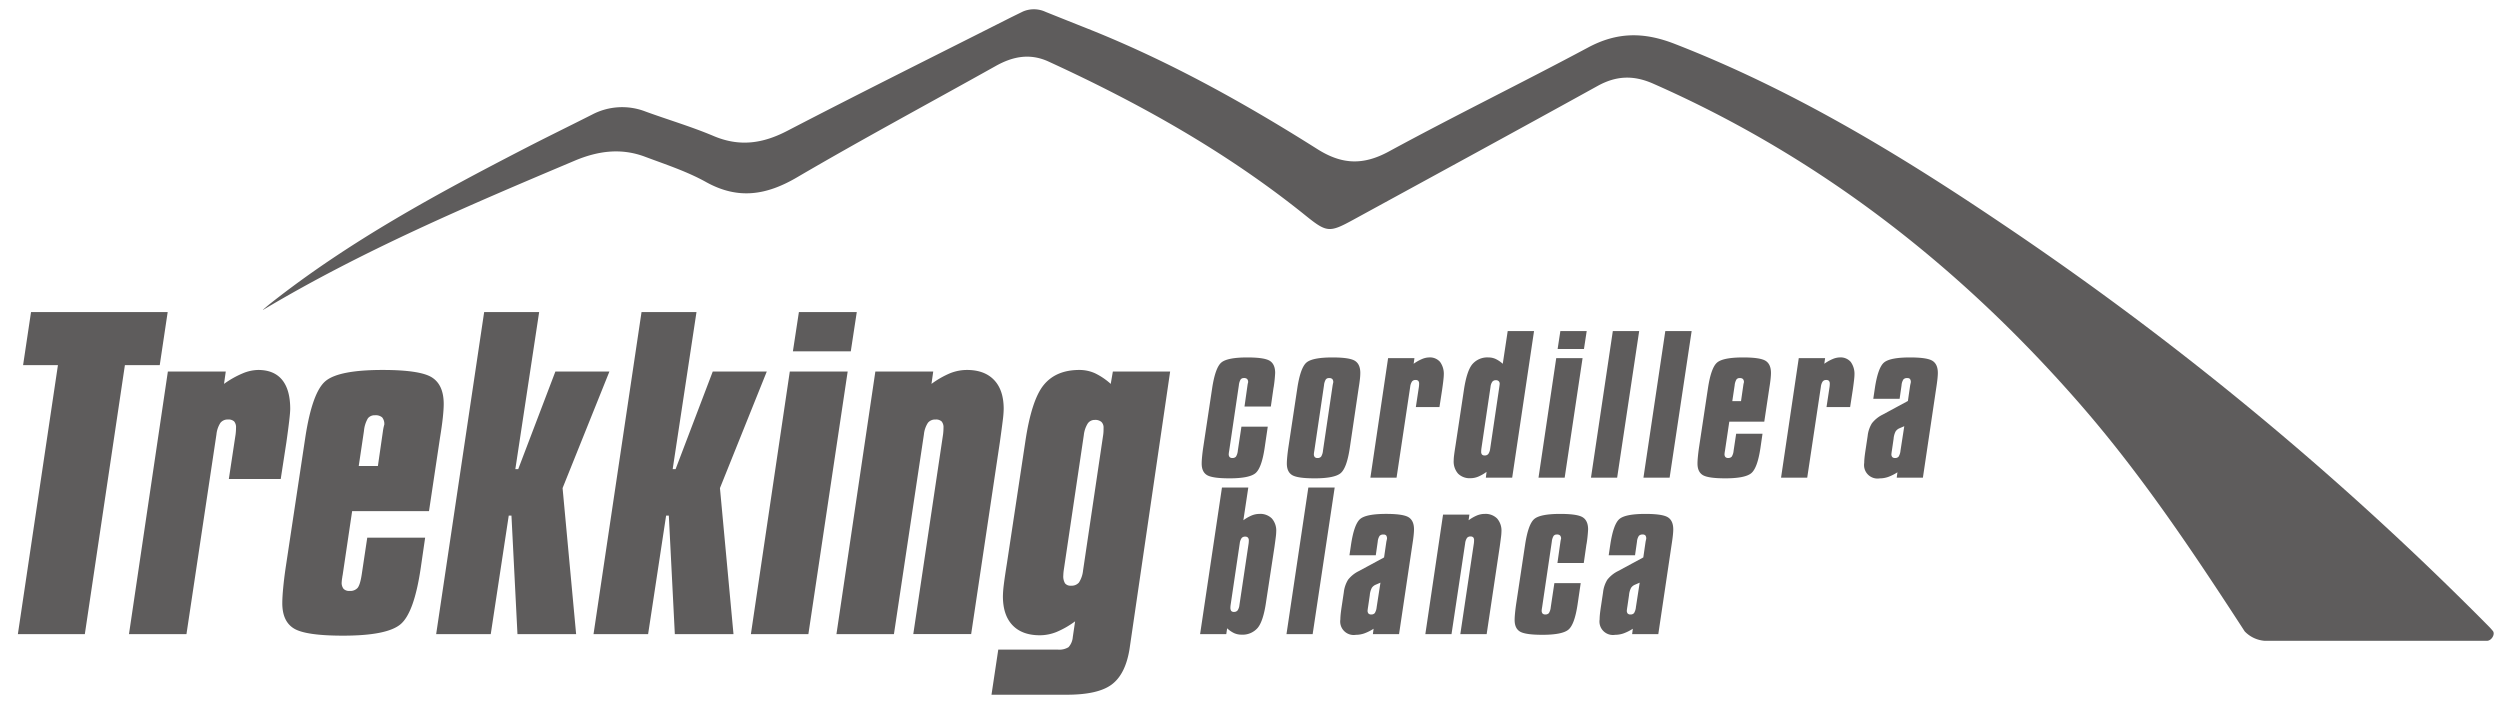
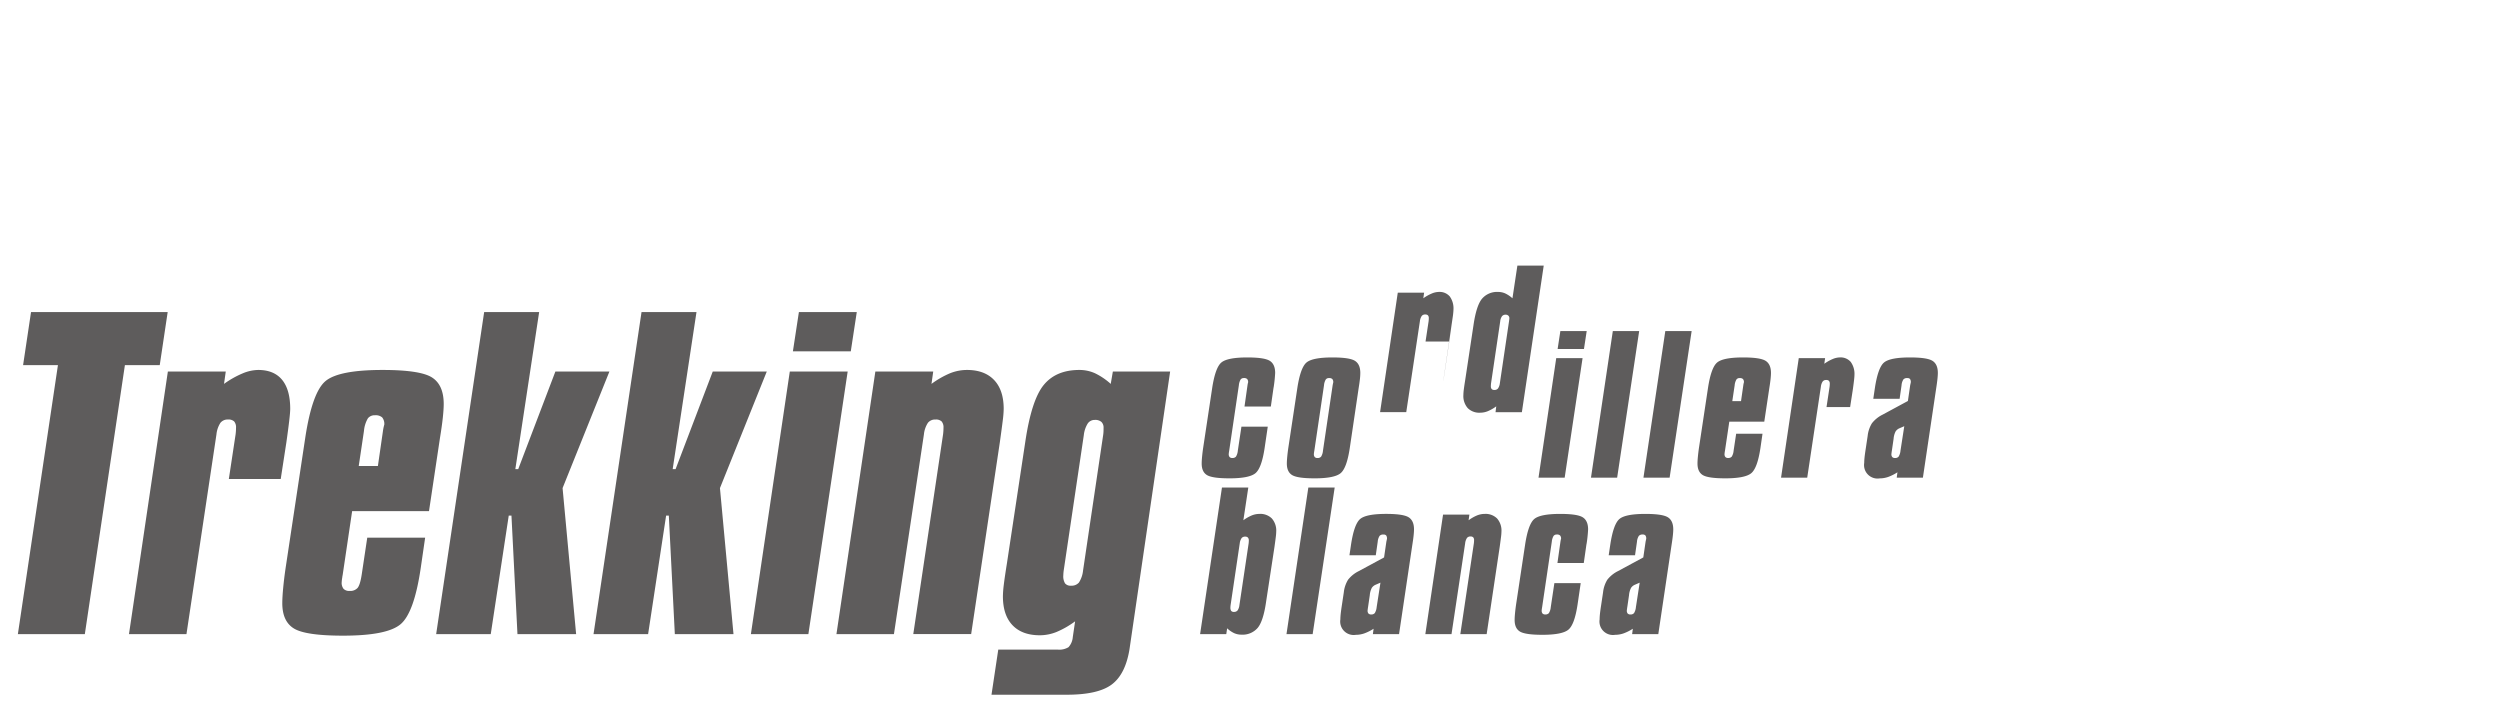
<svg xmlns="http://www.w3.org/2000/svg" id="TrekkingCordilleraBlanca" width="831" height="233" viewBox="0 0 831 233">
  <defs>
    <style>
      .cls-1 {
        fill: #5e5c5c;
        fill-rule: evenodd;
      }
    </style>
  </defs>
  <path id="Trekking" class="cls-1" d="M7.677,121.363H19.259L5.94,210.775H28.2l13.318-89.412H53.1l2.638-17.638H10.315Zm88.436,18.7q0.353-2.994.354-4.152,0-6.373-2.7-9.656t-7.978-3.283a13.965,13.965,0,0,0-5.179,1.159,30.975,30.975,0,0,0-6.144,3.476l0.579-4.12H55.8L42.872,210.775H61.981l9.973-66.431a8.61,8.61,0,0,1,1.319-3.8,3.049,3.049,0,0,1,2.541-1.095,2.708,2.708,0,0,1,2.027.644,3.032,3.032,0,0,1,.611,2.124q0,0.516-.032,1.03c-0.022.344-.054,0.708-0.1,1.095l-2.252,14.87H93.315l1.866-12.1Q95.759,143.056,96.113,140.063Zm24.868,3.186a9.961,9.961,0,0,1,1.319-4.216,2.839,2.839,0,0,1,2.348-1,3.3,3.3,0,0,1,2.381.708,3.407,3.407,0,0,1,.708,2.446l-0.065.194a15.307,15.307,0,0,0-.386,1.931L125.613,154.9h-6.369ZM142.6,169.9l3.668-24.461q0.642-3.925.933-6.695t0.289-4.441q0-6.373-3.925-8.852t-16.407-2.478q-14.412,0-18.883,3.637t-6.788,18.765l-6.563,43.515q-0.514,3.541-.8,6.6t-0.29,4.989q0,6.115,3.925,8.465t16.278,2.349q14.606,0,19.109-3.8t6.692-18.6l1.479-10.171H122.075l-1.866,12.424q-0.516,3.284-1.351,4.281a3.252,3.252,0,0,1-2.638,1,2.64,2.64,0,0,1-2-.675,3.159,3.159,0,0,1-.643-2.221,13.24,13.24,0,0,1,.193-1.61,6.871,6.871,0,0,1,.128-0.772l3.153-21.243H142.6Zm2.381,40.876h18.144l5.983-39.4h0.9l1.995,39.4h19.5l-4.5-48.536,15.57-38.752H184.613L172.26,155.931H171.3l7.914-52.206H160.936Zm52.308,0h18.144l5.984-39.4h0.9l1.994,39.4h19.5l-4.5-48.536,15.57-38.752H236.922l-12.353,32.444H223.6l7.914-52.206H213.245Zm52.309,0h19.109l13.061-87.288H262.53Zm13.962-93.983H282.8l1.994-13.067H265.554Zm69.777,22.82a33.539,33.539,0,0,0,.29-3.7q0-6.243-3.185-9.592t-9.04-3.347a15.114,15.114,0,0,0-5.6,1.094,29.706,29.706,0,0,0-6.176,3.541l0.579-4.12H290.968l-12.932,87.288h19.109l9.972-66.431a8.616,8.616,0,0,1,1.319-3.8,3.05,3.05,0,0,1,2.542-1.095,2.71,2.71,0,0,1,2.027.644,3.033,3.033,0,0,1,.611,2.124q0,0.516-.032,1.03c-0.022.344-.055,0.708-0.1,1.095l-9.908,66.431h19.237l9.523-63.663Q333.046,142.027,333.336,139.612Zm26.669,50.049a8.98,8.98,0,0,1-1.383,3.991,3.216,3.216,0,0,1-2.606,1.03,2.336,2.336,0,0,1-1.994-.772,4.519,4.519,0,0,1-.58-2.639,15.367,15.367,0,0,1,.129-1.61l6.692-45.06a9.145,9.145,0,0,1,1.319-3.862,2.779,2.779,0,0,1,2.348-1.159,3.073,3.073,0,0,1,2.188.676,2.592,2.592,0,0,1,.707,1.963q0,0.9-.032,1.417c-0.022.344-.054,0.665-0.1,0.965Zm3.893-65.627a12.56,12.56,0,0,0-5.115-1.062q-7.787,0-11.871,5.021t-6.145,19.119l-6.048,40.039q-0.771,4.827-1.061,7.242a34,34,0,0,0-.29,3.83q0,6.244,3.185,9.591t9.1,3.348a14.946,14.946,0,0,0,5.534-1.095,29.611,29.611,0,0,0,6.176-3.54l-0.772,5.278a5.633,5.633,0,0,1-1.415,3.315,5.849,5.849,0,0,1-3.6.805H331.824l-2.252,15H354.6q10.422,0,14.959-3.412t5.887-11.716l13.511-92.309H369.914l-0.708,4.12A21.879,21.879,0,0,0,363.9,124.034Z" />
-   <path id="cordillera_blanca" data-name="cordillera blanca" class="cls-1" d="M423.394,128.541a45.529,45.529,0,0,0,.468-4.57q0-2.9-1.786-4.029t-7.467-1.128q-6.56,0-8.594,1.656t-3.09,8.54l-2.986,19.8q-0.236,1.613-.367,3t-0.131,2.271q0,2.784,1.786,3.852t7.408,1.07q6.648,0,8.7-1.729t3.046-8.467l1.025-6.972h-8.756l-1.2,8a4.447,4.447,0,0,1-.615,1.948,1.482,1.482,0,0,1-1.2.454,1.2,1.2,0,0,1-.908-0.307,1.44,1.44,0,0,1-.293-1.011,6.221,6.221,0,0,1,.088-0.733,3.183,3.183,0,0,1,.059-0.351l3.221-21.8a4.54,4.54,0,0,1,.6-1.919,1.292,1.292,0,0,1,1.069-.454,1.5,1.5,0,0,1,1.083.322,1.547,1.547,0,0,1,.323,1.113l-0.03.088a7.007,7.007,0,0,0-.175.879l-1,7.061h8.755l0.879-6.123Zm28.641-2.52a19.823,19.823,0,0,0,.132-2.05q0-2.9-1.786-4.029t-7.467-1.128q-6.561,0-8.595,1.656t-3.089,8.54l-2.987,19.8q-0.234,1.613-.366,3t-0.132,2.271q0,2.784,1.786,3.852t7.409,1.07q6.647,0,8.7-1.729t3.045-8.467l2.928-19.775Q451.9,127.253,452.035,126.021ZM439.751,149.84a4.42,4.42,0,0,1-.615,1.948,1.479,1.479,0,0,1-1.2.454,1.2,1.2,0,0,1-.908-0.307,1.435,1.435,0,0,1-.293-1.011,6,6,0,0,1,.088-0.733,3.233,3.233,0,0,1,.058-0.351l3.221-21.8a4.523,4.523,0,0,1,.6-1.919,1.291,1.291,0,0,1,1.069-.454,1.5,1.5,0,0,1,1.083.322,1.547,1.547,0,0,1,.322,1.113c-0.1.43-.166,0.753-0.205,0.967Zm40-23.247q0.16-1.362.161-1.89a6.776,6.776,0,0,0-1.23-4.394,4.428,4.428,0,0,0-3.631-1.5,6.35,6.35,0,0,0-2.357.528,14.1,14.1,0,0,0-2.8,1.582l0.264-1.875h-8.756l-5.885,39.726h8.7l4.538-30.234a3.929,3.929,0,0,1,.6-1.729,1.389,1.389,0,0,1,1.156-.5,1.234,1.234,0,0,1,.923.293,1.383,1.383,0,0,1,.278.967c0,0.157,0,.313-0.015.469s-0.025.322-.044,0.5l-1.025,6.768h7.848l0.849-5.508Q479.593,127.955,479.754,126.593Zm15.581,22.573a3.8,3.8,0,0,1-.615,1.729,1.464,1.464,0,0,1-1.2.5,1.189,1.189,0,0,1-.894-0.293,1.381,1.381,0,0,1-.278-0.967c0-.156,0-0.312.015-0.469s0.024-.322.044-0.5l3.045-20.566a3.528,3.528,0,0,1,.6-1.714,1.452,1.452,0,0,1,1.185-.513,1.284,1.284,0,0,1,.923.322,1.162,1.162,0,0,1,.337.879,4.417,4.417,0,0,1-.044.454c-0.03.225-.054,0.415-0.074,0.572Zm4.188-28.242a9.955,9.955,0,0,0-2.416-1.626,5.719,5.719,0,0,0-2.328-.484,6.559,6.559,0,0,0-5.4,2.286q-1.86,2.285-2.8,8.7l-2.753,18.222q-0.351,2.2-.483,3.3a15.454,15.454,0,0,0-.132,1.743,6.088,6.088,0,0,0,1.45,4.366,5.449,5.449,0,0,0,4.143,1.523,6.8,6.8,0,0,0,2.518-.5,13.475,13.475,0,0,0,2.812-1.611l-0.235,1.933h8.756l7.262-48.72h-8.756ZM511.4,158.775h8.7l5.945-39.726h-8.756ZM517.754,116h8.755l0.908-5.947h-8.755Zm11.086,42.773h8.7l7.321-48.72H536.1Zm17.441,0h8.7l7.32-48.72h-8.755Zm30.325-30.732a4.54,4.54,0,0,1,.6-1.919,1.291,1.291,0,0,1,1.069-.454,1.5,1.5,0,0,1,1.083.322,1.547,1.547,0,0,1,.322,1.113l-0.029.088a7.012,7.012,0,0,0-.176.879l-0.761,5.274h-2.9Zm9.839,12.129,1.669-11.133q0.292-1.786.424-3.047t0.132-2.021q0-2.9-1.786-4.029t-7.467-1.128q-6.56,0-8.6,1.656t-3.089,8.54l-2.987,19.8q-0.234,1.613-.366,3t-0.131,2.271q0,2.784,1.786,3.852t7.408,1.07q6.648,0,8.7-1.729t3.046-8.467l0.673-4.628H577.1l-0.85,5.654a4.42,4.42,0,0,1-.615,1.948,1.478,1.478,0,0,1-1.2.454,1.2,1.2,0,0,1-.908-0.307,1.44,1.44,0,0,1-.293-1.011,6.221,6.221,0,0,1,.088-0.733,2.958,2.958,0,0,1,.059-0.351l1.435-9.668h11.625Zm29.812-13.579q0.161-1.362.161-1.89a6.776,6.776,0,0,0-1.23-4.394,4.427,4.427,0,0,0-3.631-1.5,6.358,6.358,0,0,0-2.357.528,14.066,14.066,0,0,0-2.8,1.582l0.263-1.875h-8.755l-5.886,39.726h8.7l4.539-30.234a3.918,3.918,0,0,1,.6-1.729,1.391,1.391,0,0,1,1.157-.5,1.231,1.231,0,0,1,.922.293,1.383,1.383,0,0,1,.278.967c0,0.157,0,.313-0.014.469s-0.025.322-.044,0.5l-1.025,6.768h7.847l0.85-5.508Q616.1,127.955,616.257,126.593Zm15.464,23.218a4.545,4.545,0,0,1-.615,1.962,1.455,1.455,0,0,1-1.2.469,1.2,1.2,0,0,1-.908-0.307,1.44,1.44,0,0,1-.293-1.011c0.019-.195.059-0.5,0.117-0.908a0.4,0.4,0,0,1,.03-0.176l0.585-4.014a6.338,6.338,0,0,1,.674-2.431,2.884,2.884,0,0,1,1.318-1.055l1.551-.674Zm12.284-23.819q0.132-1.258.132-2.021,0-2.9-1.786-4.029t-7.467-1.128q-6.531,0-8.58,1.641t-3.1,8.555l-0.527,3.545h8.756l0.644-4.512a4.149,4.149,0,0,1,.629-1.934,1.6,1.6,0,0,1,1.245-.439,1.231,1.231,0,0,1,.922.293,1.7,1.7,0,0,1,.278,1.142q-0.059.294-.205,0.938l-0.761,5.244-8.4,4.541a10.322,10.322,0,0,0-3.558,2.871,10.1,10.1,0,0,0-1.42,4.219l-0.586,3.9q-0.351,2.286-.454,3.311t-0.1,1.729a4.481,4.481,0,0,0,5.154,5.156,8.531,8.531,0,0,0,2.825-.484,15.159,15.159,0,0,0,3.06-1.538l-0.234,1.787h8.7l4.422-29.736Q643.873,127.253,644.005,125.992ZM411.974,201.2a3.673,3.673,0,0,1-.615,1.714,1.454,1.454,0,0,1-1.172.484,1.129,1.129,0,0,1-.937-0.337,1.932,1.932,0,0,1-.263-1.158,6.962,6.962,0,0,1,.058-0.732l3.046-20.566a3.979,3.979,0,0,1,.629-1.758,1.467,1.467,0,0,1,1.186-.469,1.172,1.172,0,0,1,.908.322,1.447,1.447,0,0,1,.293,1c0,0.137-.005.279-0.015,0.425s-0.024.308-.044,0.484Zm-13.06,9.58h8.7l0.292-1.933a8.667,8.667,0,0,0,2.328,1.611,5.914,5.914,0,0,0,2.416.5,6.6,6.6,0,0,0,5.432-2.285q1.86-2.284,2.767-8.643l2.782-18.222q0.323-2.314.454-3.413a15.245,15.245,0,0,0,.132-1.685,6.087,6.087,0,0,0-1.45-4.365,5.411,5.411,0,0,0-4.114-1.524,6.9,6.9,0,0,0-2.548.5,13.551,13.551,0,0,0-2.811,1.612l1.64-10.869h-8.755Zm28.714,0h8.7l7.321-48.72H434.89Zm29.974-8.964a4.573,4.573,0,0,1-.615,1.962,1.457,1.457,0,0,1-1.2.469,1.2,1.2,0,0,1-.908-0.307,1.44,1.44,0,0,1-.292-1.011q0.029-.292.117-0.908a0.4,0.4,0,0,1,.029-0.176l0.586-4.014a6.341,6.341,0,0,1,.673-2.431,2.884,2.884,0,0,1,1.318-1.055l1.552-.674Zm12.284-23.819q0.132-1.258.131-2.021,0-2.9-1.786-4.029t-7.467-1.128q-6.529,0-8.58,1.641t-3.1,8.555l-0.527,3.545h8.756l0.644-4.512a4.135,4.135,0,0,1,.63-1.934,1.593,1.593,0,0,1,1.244-.439,1.234,1.234,0,0,1,.923.293,1.705,1.705,0,0,1,.278,1.142q-0.06.294-.205,0.938l-0.762,5.244-8.4,4.541A10.322,10.322,0,0,0,448.1,192.7a10.1,10.1,0,0,0-1.42,4.219l-0.585,3.9q-0.353,2.286-.454,3.311t-0.1,1.728a4.482,4.482,0,0,0,5.154,5.157,8.541,8.541,0,0,0,2.826-.484,15.185,15.185,0,0,0,3.06-1.538l-0.235,1.787h8.7l4.422-29.736Q469.754,179.253,469.886,177.992Zm29.065,0.4a15.245,15.245,0,0,0,.132-1.685,6.091,6.091,0,0,0-1.449-4.365,5.412,5.412,0,0,0-4.114-1.524,6.892,6.892,0,0,0-2.548.5,13.5,13.5,0,0,0-2.811,1.612l0.263-1.875h-8.755l-5.886,39.726h8.7l4.539-30.234a3.931,3.931,0,0,1,.6-1.729,1.392,1.392,0,0,1,1.157-.5,1.231,1.231,0,0,1,.922.293,1.378,1.378,0,0,1,.278.967c0,0.157,0,.313-0.014.469s-0.025.322-.044,0.5l-4.51,30.234h8.756L498.5,181.8Q498.819,179.487,498.951,178.388Zm28.466,2.153a45.646,45.646,0,0,0,.469-4.57q0-2.9-1.787-4.029t-7.467-1.128q-6.559,0-8.594,1.656t-3.089,8.54l-2.987,19.8q-0.234,1.613-.366,3t-0.132,2.271q0,2.784,1.786,3.852t7.409,1.07q6.647,0,8.7-1.729t3.045-8.467l1.025-6.972H516.67l-1.2,8a4.447,4.447,0,0,1-.615,1.948,1.48,1.48,0,0,1-1.2.454,1.2,1.2,0,0,1-.908-0.307,1.44,1.44,0,0,1-.292-1.011,6,6,0,0,1,.088-0.733,3,3,0,0,1,.058-0.351l3.221-21.8a4.54,4.54,0,0,1,.6-1.919,1.292,1.292,0,0,1,1.069-.454,1.5,1.5,0,0,1,1.084.322,1.551,1.551,0,0,1,.322,1.113l-0.029.088a6.837,6.837,0,0,0-.176.879l-1,7.061h8.756l0.878-6.123Zm16.357,21.27a4.545,4.545,0,0,1-.615,1.962,1.455,1.455,0,0,1-1.2.469,1.2,1.2,0,0,1-.908-0.307,1.44,1.44,0,0,1-.293-1.011c0.019-.195.059-0.5,0.117-0.908a0.4,0.4,0,0,1,.03-0.176l0.585-4.014a6.338,6.338,0,0,1,.674-2.431,2.886,2.886,0,0,1,1.317-1.055l1.552-.674Zm12.284-23.819q0.132-1.258.132-2.021,0-2.9-1.786-4.029t-7.467-1.128q-6.531,0-8.58,1.641t-3.1,8.555l-0.527,3.545h8.755l0.645-4.512a4.149,4.149,0,0,1,.629-1.934A1.6,1.6,0,0,1,546,177.67a1.231,1.231,0,0,1,.922.293,1.705,1.705,0,0,1,.278,1.142q-0.059.294-.205,0.938l-0.761,5.244-8.4,4.541a10.312,10.312,0,0,0-3.558,2.871,10.1,10.1,0,0,0-1.42,4.219l-0.586,3.9q-0.351,2.286-.454,3.311t-0.1,1.728a4.482,4.482,0,0,0,5.154,5.157,8.531,8.531,0,0,0,2.825-.484,15.159,15.159,0,0,0,3.06-1.538l-0.234,1.787h8.7l4.422-29.736Q555.926,179.253,556.058,177.992Z" />
-   <path id="Forma_5" data-name="Forma 5" class="cls-1" d="M347.521,3.935c5.377,2.159,8.521,3.409,13.907,5.548,26.9,10.678,52.084,24.679,76.479,40.089,8.157,5.153,15.211,5.426,23.763.776,21.871-11.891,44.266-22.816,66.217-34.564,9.627-5.152,18.469-5.206,28.711-1.228C595.37,29.614,630.642,50.878,664.935,74A1056.359,1056.359,0,0,1,827.36,208.312c0.442,0.449.858,0.923,1.26,1.411,0.879,1.069-.449,3.283-1.953,3.283H752.782a10.285,10.285,0,0,1-6.637-3.125C729.151,183.726,711.887,157.8,691.3,134.2c-39.756-45.574-86.269-81.93-141.8-106.4-6.551-2.886-12.272-2.648-18.447.764C504.029,43.5,476.912,58.25,449.821,73.052c-7.956,4.347-8.79,4.278-15.905-1.452-26.094-21.017-55.054-37.224-85.392-51.143-6.188-2.839-11.877-1.7-17.552,1.481-22.029,12.331-44.285,24.269-66.066,37.022-10.2,5.971-19.587,7.465-30.258,1.531-6.357-3.535-13.428-5.836-20.285-8.406-7.908-2.964-15.579-1.947-23.336,1.328C155.82,68.277,120.656,83.2,87.5,102.976c-0.138.083-.113-0.007,0.037-0.135,0.748-.638,1.489-1.284,2.26-1.893C116.05,80.2,145.305,64.372,174.9,49.109c7.27-3.749,14.63-7.324,21.925-11.025a21.466,21.466,0,0,1,17.812-.983c7.522,2.735,15.231,5.011,22.591,8.12,8.592,3.63,16.292,2.517,24.411-1.7C285.846,30.95,310.276,18.8,334.624,6.5c2.359-1.192,3.03-1.5,5.4-2.668A9.2,9.2,0,0,1,347.521,3.935Z" />
+   <path id="cordillera_blanca" data-name="cordillera blanca" class="cls-1" d="M423.394,128.541a45.529,45.529,0,0,0,.468-4.57q0-2.9-1.786-4.029t-7.467-1.128q-6.56,0-8.594,1.656t-3.09,8.54l-2.986,19.8q-0.236,1.613-.367,3t-0.131,2.271q0,2.784,1.786,3.852t7.408,1.07q6.648,0,8.7-1.729t3.046-8.467l1.025-6.972h-8.756l-1.2,8a4.447,4.447,0,0,1-.615,1.948,1.482,1.482,0,0,1-1.2.454,1.2,1.2,0,0,1-.908-0.307,1.44,1.44,0,0,1-.293-1.011,6.221,6.221,0,0,1,.088-0.733,3.183,3.183,0,0,1,.059-0.351l3.221-21.8a4.54,4.54,0,0,1,.6-1.919,1.292,1.292,0,0,1,1.069-.454,1.5,1.5,0,0,1,1.083.322,1.547,1.547,0,0,1,.323,1.113l-0.03.088a7.007,7.007,0,0,0-.175.879l-1,7.061h8.755l0.879-6.123Zm28.641-2.52a19.823,19.823,0,0,0,.132-2.05q0-2.9-1.786-4.029t-7.467-1.128q-6.561,0-8.595,1.656t-3.089,8.54l-2.987,19.8q-0.234,1.613-.366,3t-0.132,2.271q0,2.784,1.786,3.852t7.409,1.07q6.647,0,8.7-1.729t3.045-8.467l2.928-19.775Q451.9,127.253,452.035,126.021ZM439.751,149.84a4.42,4.42,0,0,1-.615,1.948,1.479,1.479,0,0,1-1.2.454,1.2,1.2,0,0,1-.908-0.307,1.435,1.435,0,0,1-.293-1.011,6,6,0,0,1,.088-0.733,3.233,3.233,0,0,1,.058-0.351l3.221-21.8a4.523,4.523,0,0,1,.6-1.919,1.291,1.291,0,0,1,1.069-.454,1.5,1.5,0,0,1,1.083.322,1.547,1.547,0,0,1,.322,1.113c-0.1.43-.166,0.753-0.205,0.967m40-23.247q0.16-1.362.161-1.89a6.776,6.776,0,0,0-1.23-4.394,4.428,4.428,0,0,0-3.631-1.5,6.35,6.35,0,0,0-2.357.528,14.1,14.1,0,0,0-2.8,1.582l0.264-1.875h-8.756l-5.885,39.726h8.7l4.538-30.234a3.929,3.929,0,0,1,.6-1.729,1.389,1.389,0,0,1,1.156-.5,1.234,1.234,0,0,1,.923.293,1.383,1.383,0,0,1,.278.967c0,0.157,0,.313-0.015.469s-0.025.322-.044,0.5l-1.025,6.768h7.848l0.849-5.508Q479.593,127.955,479.754,126.593Zm15.581,22.573a3.8,3.8,0,0,1-.615,1.729,1.464,1.464,0,0,1-1.2.5,1.189,1.189,0,0,1-.894-0.293,1.381,1.381,0,0,1-.278-0.967c0-.156,0-0.312.015-0.469s0.024-.322.044-0.5l3.045-20.566a3.528,3.528,0,0,1,.6-1.714,1.452,1.452,0,0,1,1.185-.513,1.284,1.284,0,0,1,.923.322,1.162,1.162,0,0,1,.337.879,4.417,4.417,0,0,1-.044.454c-0.03.225-.054,0.415-0.074,0.572Zm4.188-28.242a9.955,9.955,0,0,0-2.416-1.626,5.719,5.719,0,0,0-2.328-.484,6.559,6.559,0,0,0-5.4,2.286q-1.86,2.285-2.8,8.7l-2.753,18.222q-0.351,2.2-.483,3.3a15.454,15.454,0,0,0-.132,1.743,6.088,6.088,0,0,0,1.45,4.366,5.449,5.449,0,0,0,4.143,1.523,6.8,6.8,0,0,0,2.518-.5,13.475,13.475,0,0,0,2.812-1.611l-0.235,1.933h8.756l7.262-48.72h-8.756ZM511.4,158.775h8.7l5.945-39.726h-8.756ZM517.754,116h8.755l0.908-5.947h-8.755Zm11.086,42.773h8.7l7.321-48.72H536.1Zm17.441,0h8.7l7.32-48.72h-8.755Zm30.325-30.732a4.54,4.54,0,0,1,.6-1.919,1.291,1.291,0,0,1,1.069-.454,1.5,1.5,0,0,1,1.083.322,1.547,1.547,0,0,1,.322,1.113l-0.029.088a7.012,7.012,0,0,0-.176.879l-0.761,5.274h-2.9Zm9.839,12.129,1.669-11.133q0.292-1.786.424-3.047t0.132-2.021q0-2.9-1.786-4.029t-7.467-1.128q-6.56,0-8.6,1.656t-3.089,8.54l-2.987,19.8q-0.234,1.613-.366,3t-0.131,2.271q0,2.784,1.786,3.852t7.408,1.07q6.648,0,8.7-1.729t3.046-8.467l0.673-4.628H577.1l-0.85,5.654a4.42,4.42,0,0,1-.615,1.948,1.478,1.478,0,0,1-1.2.454,1.2,1.2,0,0,1-.908-0.307,1.44,1.44,0,0,1-.293-1.011,6.221,6.221,0,0,1,.088-0.733,2.958,2.958,0,0,1,.059-0.351l1.435-9.668h11.625Zm29.812-13.579q0.161-1.362.161-1.89a6.776,6.776,0,0,0-1.23-4.394,4.427,4.427,0,0,0-3.631-1.5,6.358,6.358,0,0,0-2.357.528,14.066,14.066,0,0,0-2.8,1.582l0.263-1.875h-8.755l-5.886,39.726h8.7l4.539-30.234a3.918,3.918,0,0,1,.6-1.729,1.391,1.391,0,0,1,1.157-.5,1.231,1.231,0,0,1,.922.293,1.383,1.383,0,0,1,.278.967c0,0.157,0,.313-0.014.469s-0.025.322-.044,0.5l-1.025,6.768h7.847l0.85-5.508Q616.1,127.955,616.257,126.593Zm15.464,23.218a4.545,4.545,0,0,1-.615,1.962,1.455,1.455,0,0,1-1.2.469,1.2,1.2,0,0,1-.908-0.307,1.44,1.44,0,0,1-.293-1.011c0.019-.195.059-0.5,0.117-0.908a0.4,0.4,0,0,1,.03-0.176l0.585-4.014a6.338,6.338,0,0,1,.674-2.431,2.884,2.884,0,0,1,1.318-1.055l1.551-.674Zm12.284-23.819q0.132-1.258.132-2.021,0-2.9-1.786-4.029t-7.467-1.128q-6.531,0-8.58,1.641t-3.1,8.555l-0.527,3.545h8.756l0.644-4.512a4.149,4.149,0,0,1,.629-1.934,1.6,1.6,0,0,1,1.245-.439,1.231,1.231,0,0,1,.922.293,1.7,1.7,0,0,1,.278,1.142q-0.059.294-.205,0.938l-0.761,5.244-8.4,4.541a10.322,10.322,0,0,0-3.558,2.871,10.1,10.1,0,0,0-1.42,4.219l-0.586,3.9q-0.351,2.286-.454,3.311t-0.1,1.729a4.481,4.481,0,0,0,5.154,5.156,8.531,8.531,0,0,0,2.825-.484,15.159,15.159,0,0,0,3.06-1.538l-0.234,1.787h8.7l4.422-29.736Q643.873,127.253,644.005,125.992ZM411.974,201.2a3.673,3.673,0,0,1-.615,1.714,1.454,1.454,0,0,1-1.172.484,1.129,1.129,0,0,1-.937-0.337,1.932,1.932,0,0,1-.263-1.158,6.962,6.962,0,0,1,.058-0.732l3.046-20.566a3.979,3.979,0,0,1,.629-1.758,1.467,1.467,0,0,1,1.186-.469,1.172,1.172,0,0,1,.908.322,1.447,1.447,0,0,1,.293,1c0,0.137-.005.279-0.015,0.425s-0.024.308-.044,0.484Zm-13.06,9.58h8.7l0.292-1.933a8.667,8.667,0,0,0,2.328,1.611,5.914,5.914,0,0,0,2.416.5,6.6,6.6,0,0,0,5.432-2.285q1.86-2.284,2.767-8.643l2.782-18.222q0.323-2.314.454-3.413a15.245,15.245,0,0,0,.132-1.685,6.087,6.087,0,0,0-1.45-4.365,5.411,5.411,0,0,0-4.114-1.524,6.9,6.9,0,0,0-2.548.5,13.551,13.551,0,0,0-2.811,1.612l1.64-10.869h-8.755Zm28.714,0h8.7l7.321-48.72H434.89Zm29.974-8.964a4.573,4.573,0,0,1-.615,1.962,1.457,1.457,0,0,1-1.2.469,1.2,1.2,0,0,1-.908-0.307,1.44,1.44,0,0,1-.292-1.011q0.029-.292.117-0.908a0.4,0.4,0,0,1,.029-0.176l0.586-4.014a6.341,6.341,0,0,1,.673-2.431,2.884,2.884,0,0,1,1.318-1.055l1.552-.674Zm12.284-23.819q0.132-1.258.131-2.021,0-2.9-1.786-4.029t-7.467-1.128q-6.529,0-8.58,1.641t-3.1,8.555l-0.527,3.545h8.756l0.644-4.512a4.135,4.135,0,0,1,.63-1.934,1.593,1.593,0,0,1,1.244-.439,1.234,1.234,0,0,1,.923.293,1.705,1.705,0,0,1,.278,1.142q-0.06.294-.205,0.938l-0.762,5.244-8.4,4.541A10.322,10.322,0,0,0,448.1,192.7a10.1,10.1,0,0,0-1.42,4.219l-0.585,3.9q-0.353,2.286-.454,3.311t-0.1,1.728a4.482,4.482,0,0,0,5.154,5.157,8.541,8.541,0,0,0,2.826-.484,15.185,15.185,0,0,0,3.06-1.538l-0.235,1.787h8.7l4.422-29.736Q469.754,179.253,469.886,177.992Zm29.065,0.4a15.245,15.245,0,0,0,.132-1.685,6.091,6.091,0,0,0-1.449-4.365,5.412,5.412,0,0,0-4.114-1.524,6.892,6.892,0,0,0-2.548.5,13.5,13.5,0,0,0-2.811,1.612l0.263-1.875h-8.755l-5.886,39.726h8.7l4.539-30.234a3.931,3.931,0,0,1,.6-1.729,1.392,1.392,0,0,1,1.157-.5,1.231,1.231,0,0,1,.922.293,1.378,1.378,0,0,1,.278.967c0,0.157,0,.313-0.014.469s-0.025.322-.044,0.5l-4.51,30.234h8.756L498.5,181.8Q498.819,179.487,498.951,178.388Zm28.466,2.153a45.646,45.646,0,0,0,.469-4.57q0-2.9-1.787-4.029t-7.467-1.128q-6.559,0-8.594,1.656t-3.089,8.54l-2.987,19.8q-0.234,1.613-.366,3t-0.132,2.271q0,2.784,1.786,3.852t7.409,1.07q6.647,0,8.7-1.729t3.045-8.467l1.025-6.972H516.67l-1.2,8a4.447,4.447,0,0,1-.615,1.948,1.48,1.48,0,0,1-1.2.454,1.2,1.2,0,0,1-.908-0.307,1.44,1.44,0,0,1-.292-1.011,6,6,0,0,1,.088-0.733,3,3,0,0,1,.058-0.351l3.221-21.8a4.54,4.54,0,0,1,.6-1.919,1.292,1.292,0,0,1,1.069-.454,1.5,1.5,0,0,1,1.084.322,1.551,1.551,0,0,1,.322,1.113l-0.029.088a6.837,6.837,0,0,0-.176.879l-1,7.061h8.756l0.878-6.123Zm16.357,21.27a4.545,4.545,0,0,1-.615,1.962,1.455,1.455,0,0,1-1.2.469,1.2,1.2,0,0,1-.908-0.307,1.44,1.44,0,0,1-.293-1.011c0.019-.195.059-0.5,0.117-0.908a0.4,0.4,0,0,1,.03-0.176l0.585-4.014a6.338,6.338,0,0,1,.674-2.431,2.886,2.886,0,0,1,1.317-1.055l1.552-.674Zm12.284-23.819q0.132-1.258.132-2.021,0-2.9-1.786-4.029t-7.467-1.128q-6.531,0-8.58,1.641t-3.1,8.555l-0.527,3.545h8.755l0.645-4.512a4.149,4.149,0,0,1,.629-1.934A1.6,1.6,0,0,1,546,177.67a1.231,1.231,0,0,1,.922.293,1.705,1.705,0,0,1,.278,1.142q-0.059.294-.205,0.938l-0.761,5.244-8.4,4.541a10.312,10.312,0,0,0-3.558,2.871,10.1,10.1,0,0,0-1.42,4.219l-0.586,3.9q-0.351,2.286-.454,3.311t-0.1,1.728a4.482,4.482,0,0,0,5.154,5.157,8.531,8.531,0,0,0,2.825-.484,15.159,15.159,0,0,0,3.06-1.538l-0.234,1.787h8.7l4.422-29.736Q555.926,179.253,556.058,177.992Z" />
</svg>